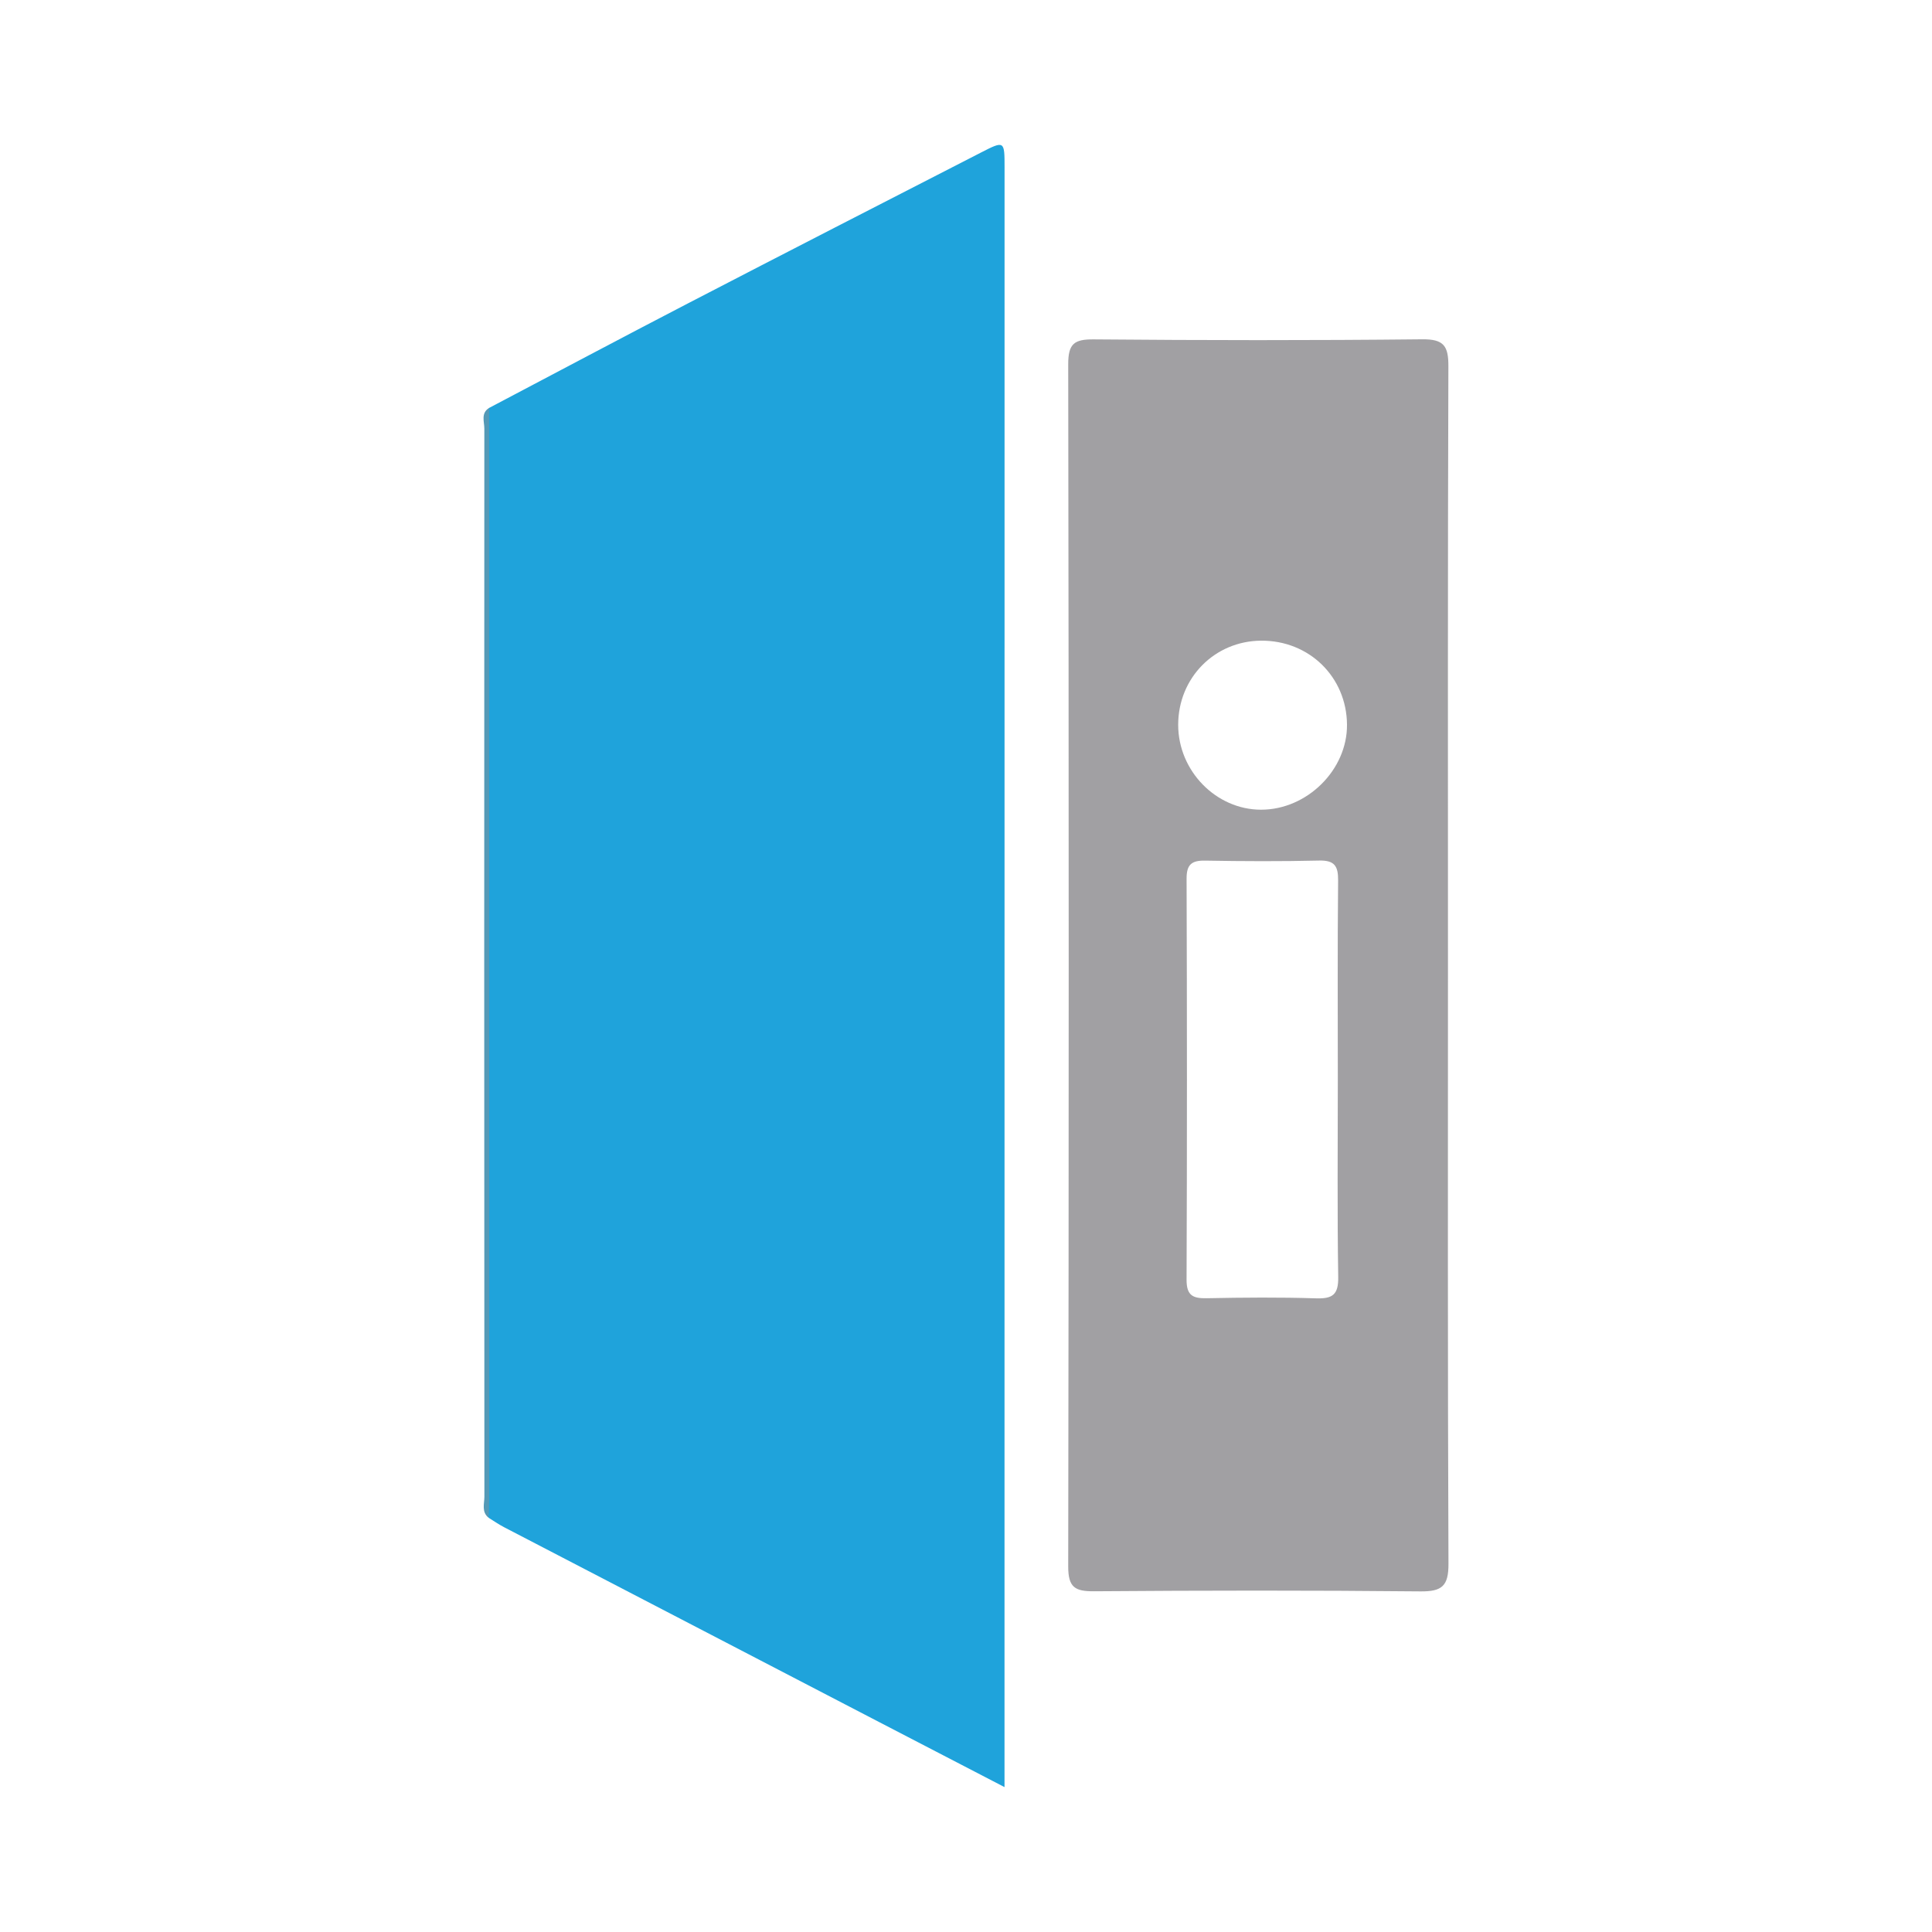
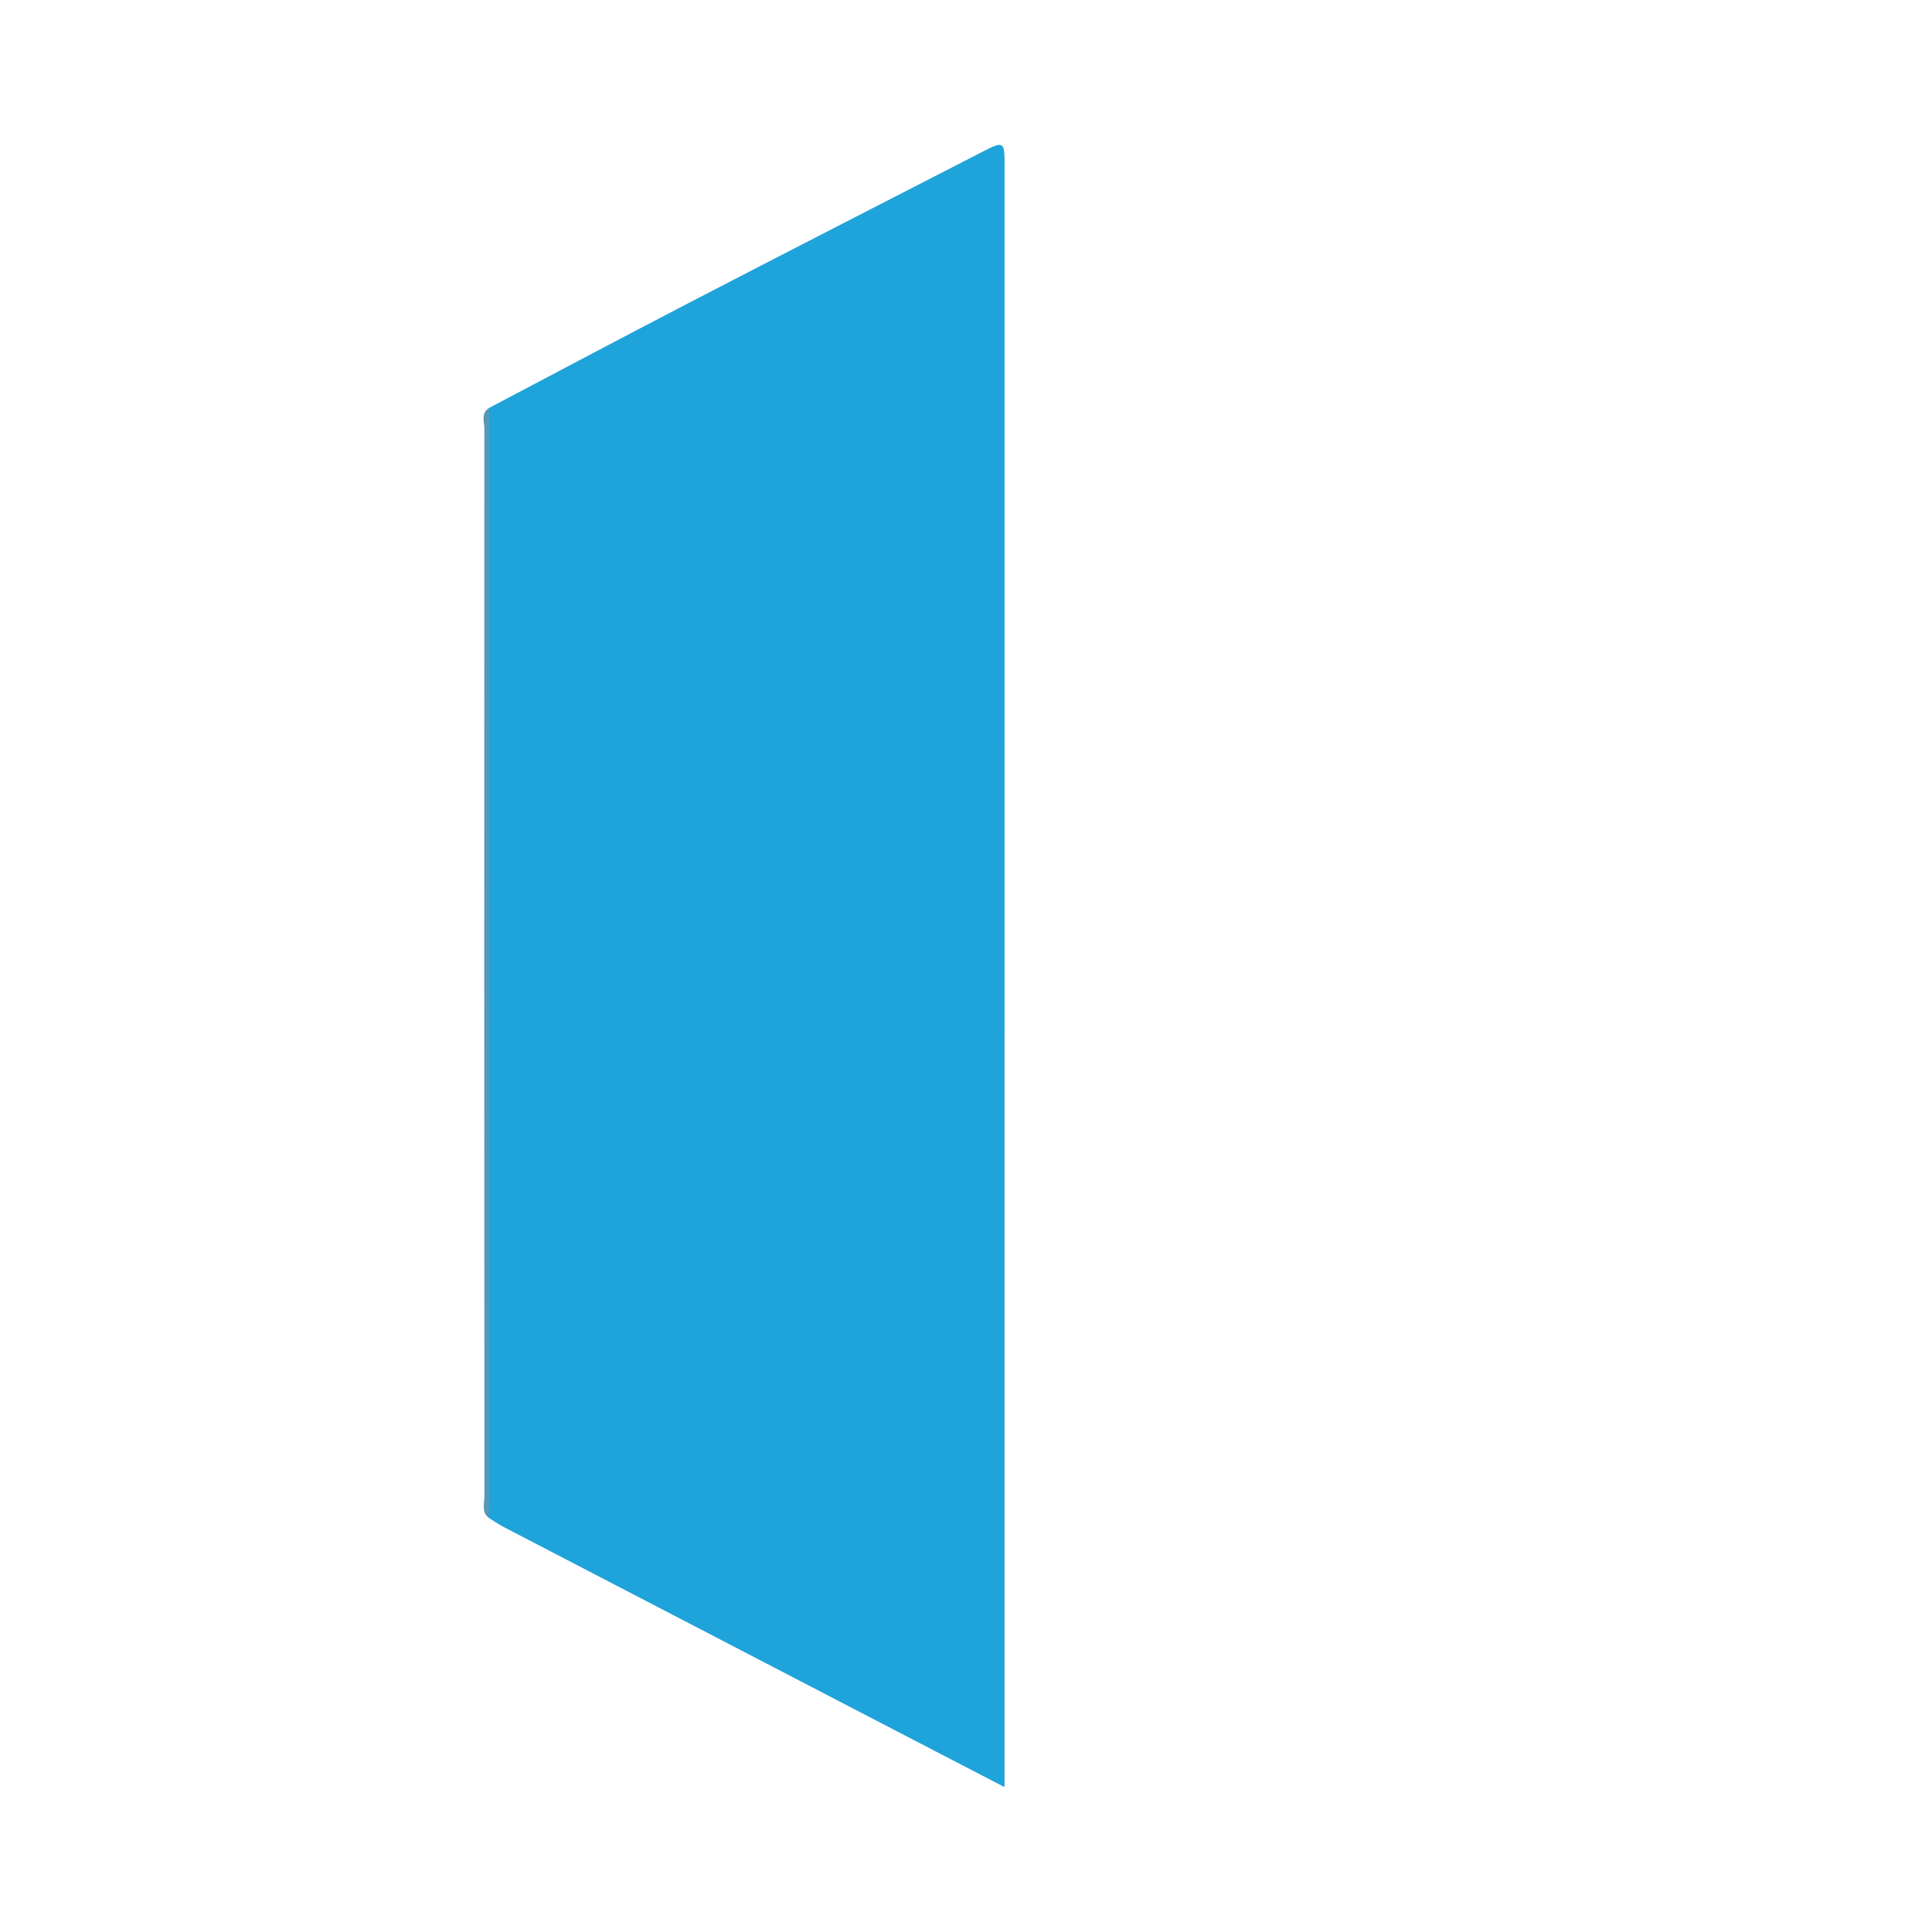
<svg xmlns="http://www.w3.org/2000/svg" version="1.1" id="Layer_1" x="0px" y="0px" width="200px" height="200px" viewBox="0 0 200 200" enable-background="new 0 0 200 200" xml:space="preserve">
  <g>
    <path fill="#1FA3DB" d="M50.635,42.227c6.869-3.615,13.72-7.263,20.611-10.836c10.089-5.232,20.202-10.417,30.314-15.605   c2.417-1.24,2.432-1.209,2.432,1.534c-0.002,53.029-0.003,106.057-0.005,159.086c0,2.732,0,5.465,0,8.594   c-4.537-2.354-8.757-4.54-12.975-6.731c-12.945-6.722-25.89-13.445-38.831-20.174c-0.552-0.287-1.065-0.647-1.597-0.973   c-0.31-0.76-0.166-1.556-0.166-2.335c-0.008-36.748-0.008-73.496,0.002-110.243C50.421,43.772,50.231,42.968,50.635,42.227z" />
    <path fill="#5499B6" d="M50.635,42.227c0.003,37.67,0.007,75.34,0.008,113.01c0,0.628-0.038,1.257-0.058,1.885   c-0.763-0.604-0.44-1.457-0.441-2.194c-0.02-36.853-0.023-73.706-0.006-110.559C50.138,43.647,49.757,42.772,50.635,42.227z" />
-     <path fill="#A1A0A3" d="M149.893,100.015c0-20.7-0.028-41.4,0.043-62.1c0.007-2.095-0.462-2.815-2.71-2.791   c-11.333,0.121-22.668,0.107-34.001,0.008c-2.043-0.018-2.647,0.46-2.644,2.59c0.067,41.479,0.068,82.958,0,124.437   c-0.004,2.176,0.705,2.584,2.691,2.569c11.255-0.086,22.511-0.101,33.765,0.012c2.245,0.022,2.917-0.559,2.908-2.86   C149.856,141.258,149.893,120.636,149.893,100.015z M136.25,134.404c-3.77-0.12-7.548-0.087-11.32-0.012   c-1.44,0.028-2.103-0.272-2.097-1.92c0.055-13.837,0.047-27.675,0.002-41.513c-0.005-1.472,0.526-1.893,1.929-1.868   c3.93,0.07,7.863,0.086,11.792-0.006c1.59-0.037,1.98,0.559,1.965,2.063c-0.069,6.918-0.03,13.837-0.031,20.756   c0,6.762-0.064,13.524,0.042,20.284C138.561,134.002,137.974,134.459,136.25,134.404z M130.543,83.82   c-4.658-0.003-8.577-4.017-8.578-8.786c0-4.856,3.763-8.677,8.58-8.712c4.977-0.036,8.856,3.754,8.896,8.692   C139.478,79.694,135.306,83.823,130.543,83.82z" />
  </g>
</svg>